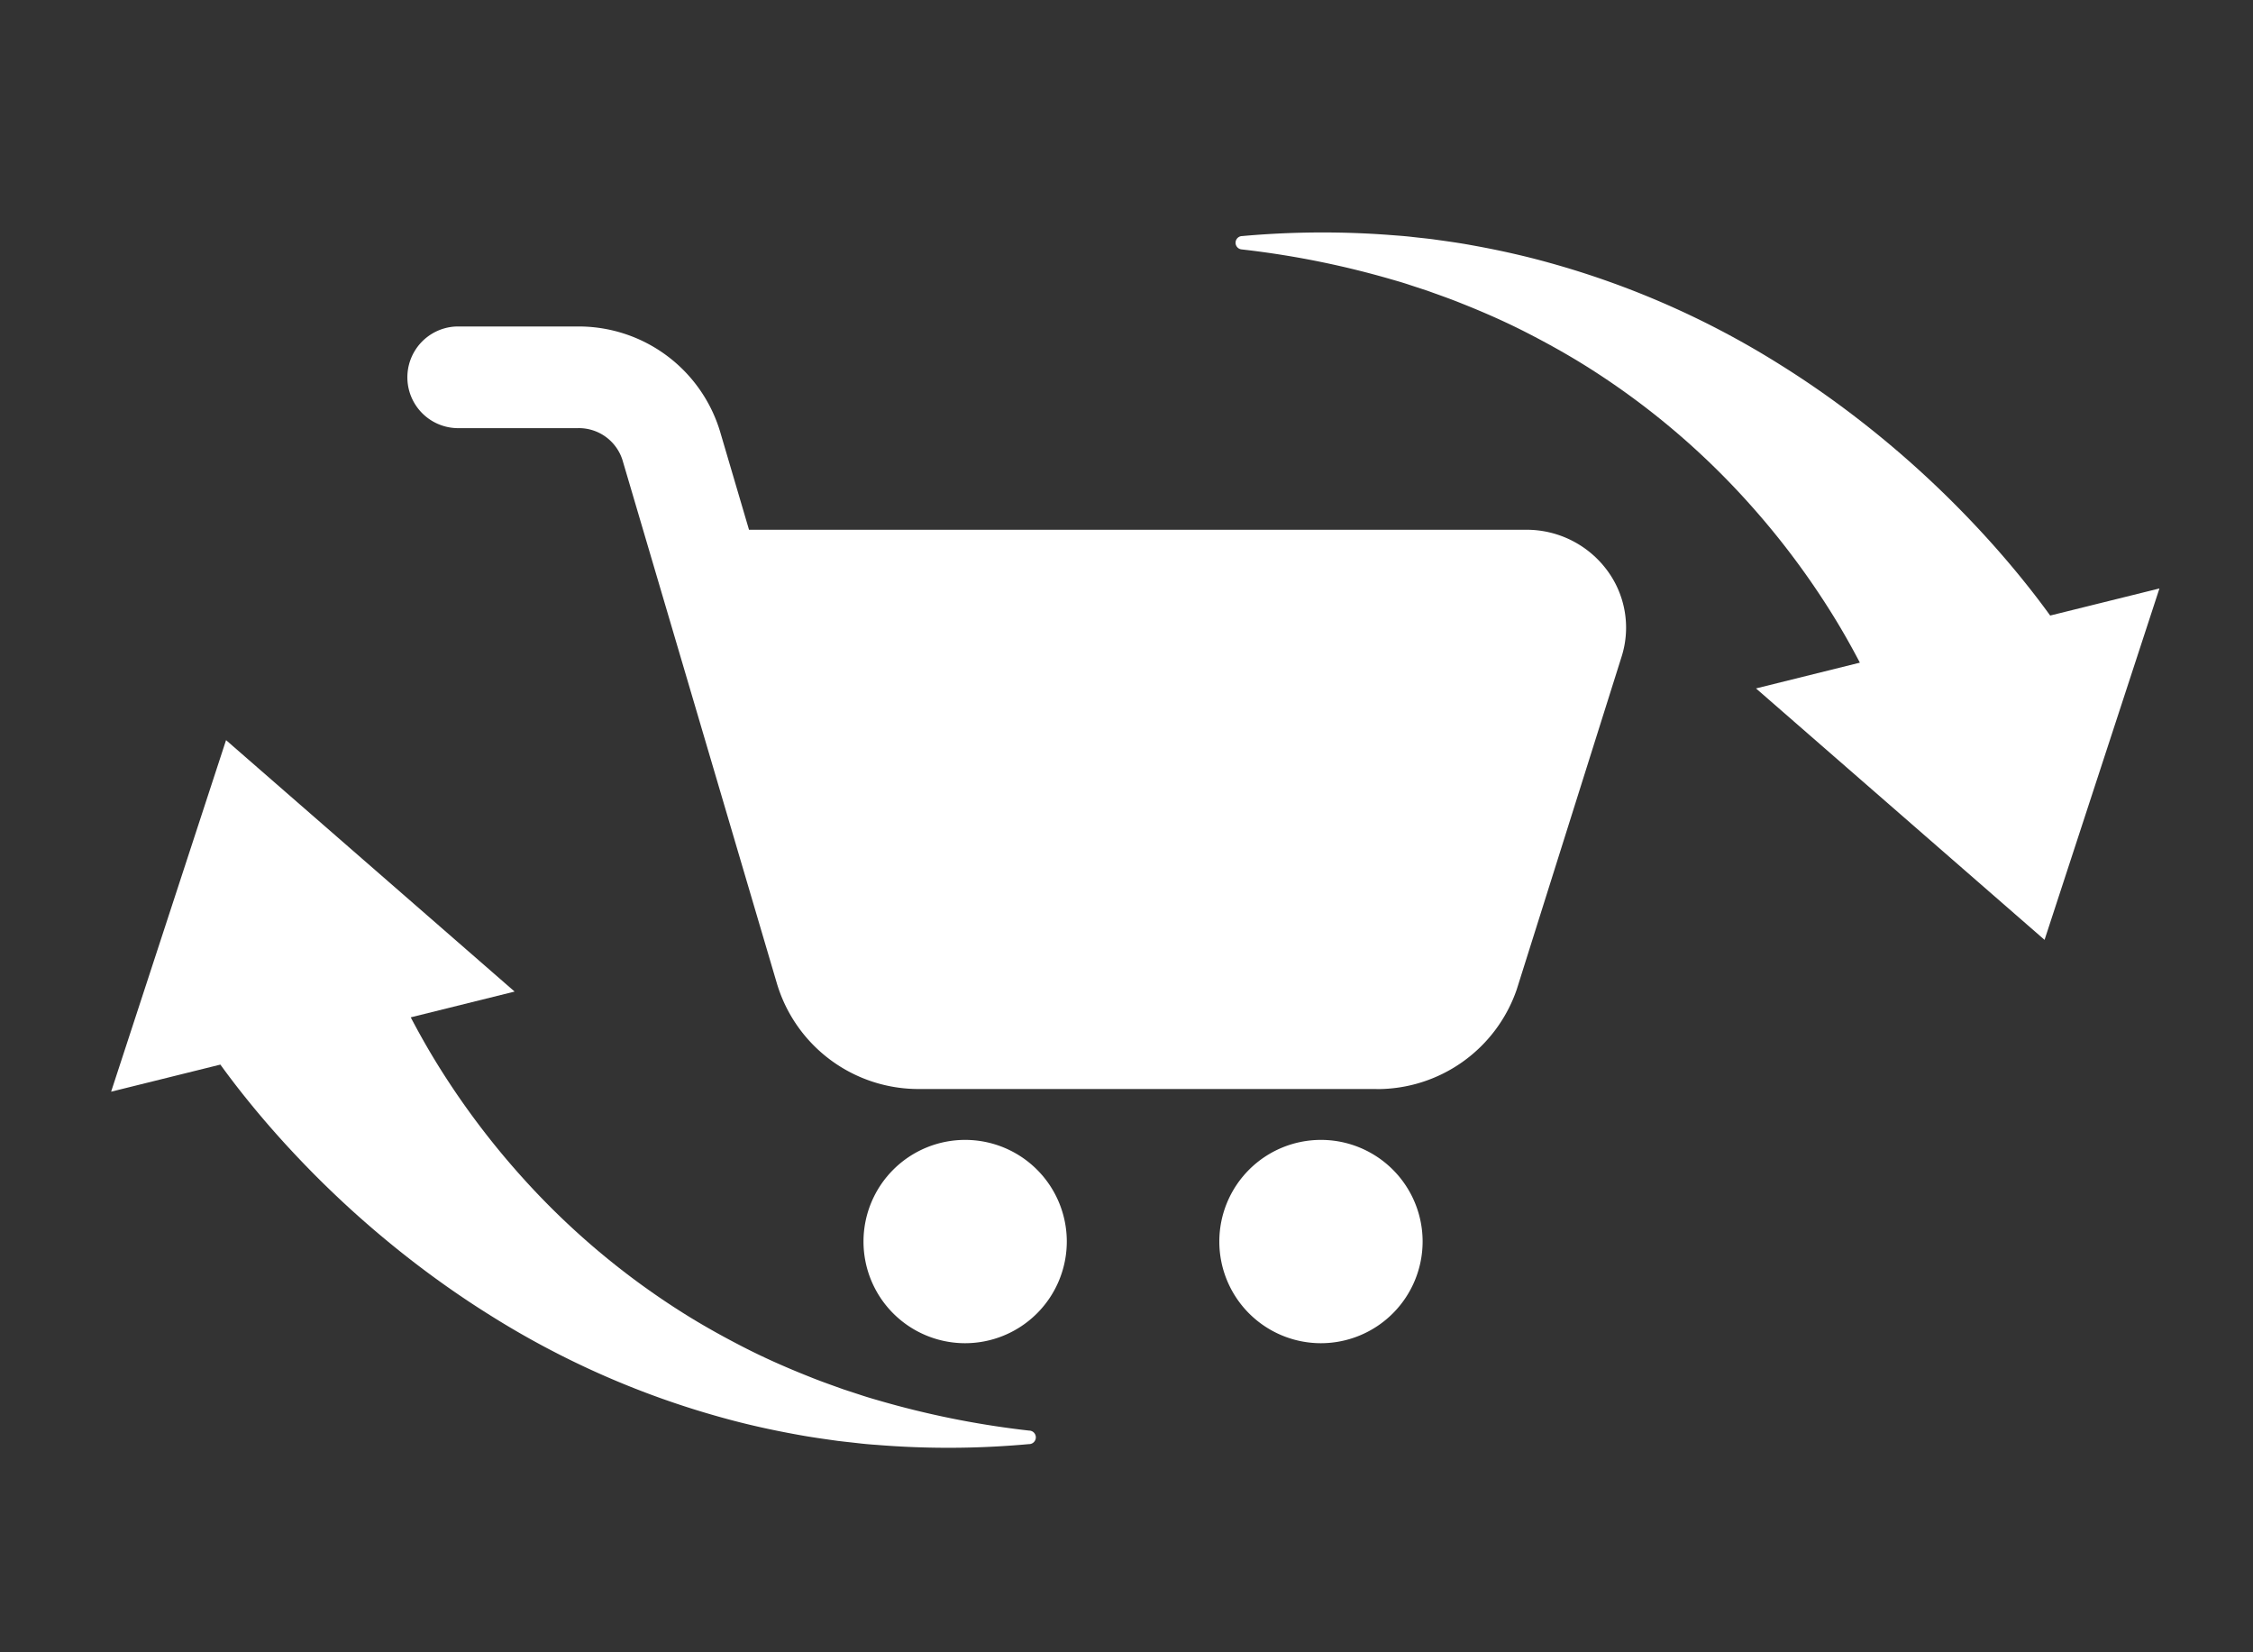
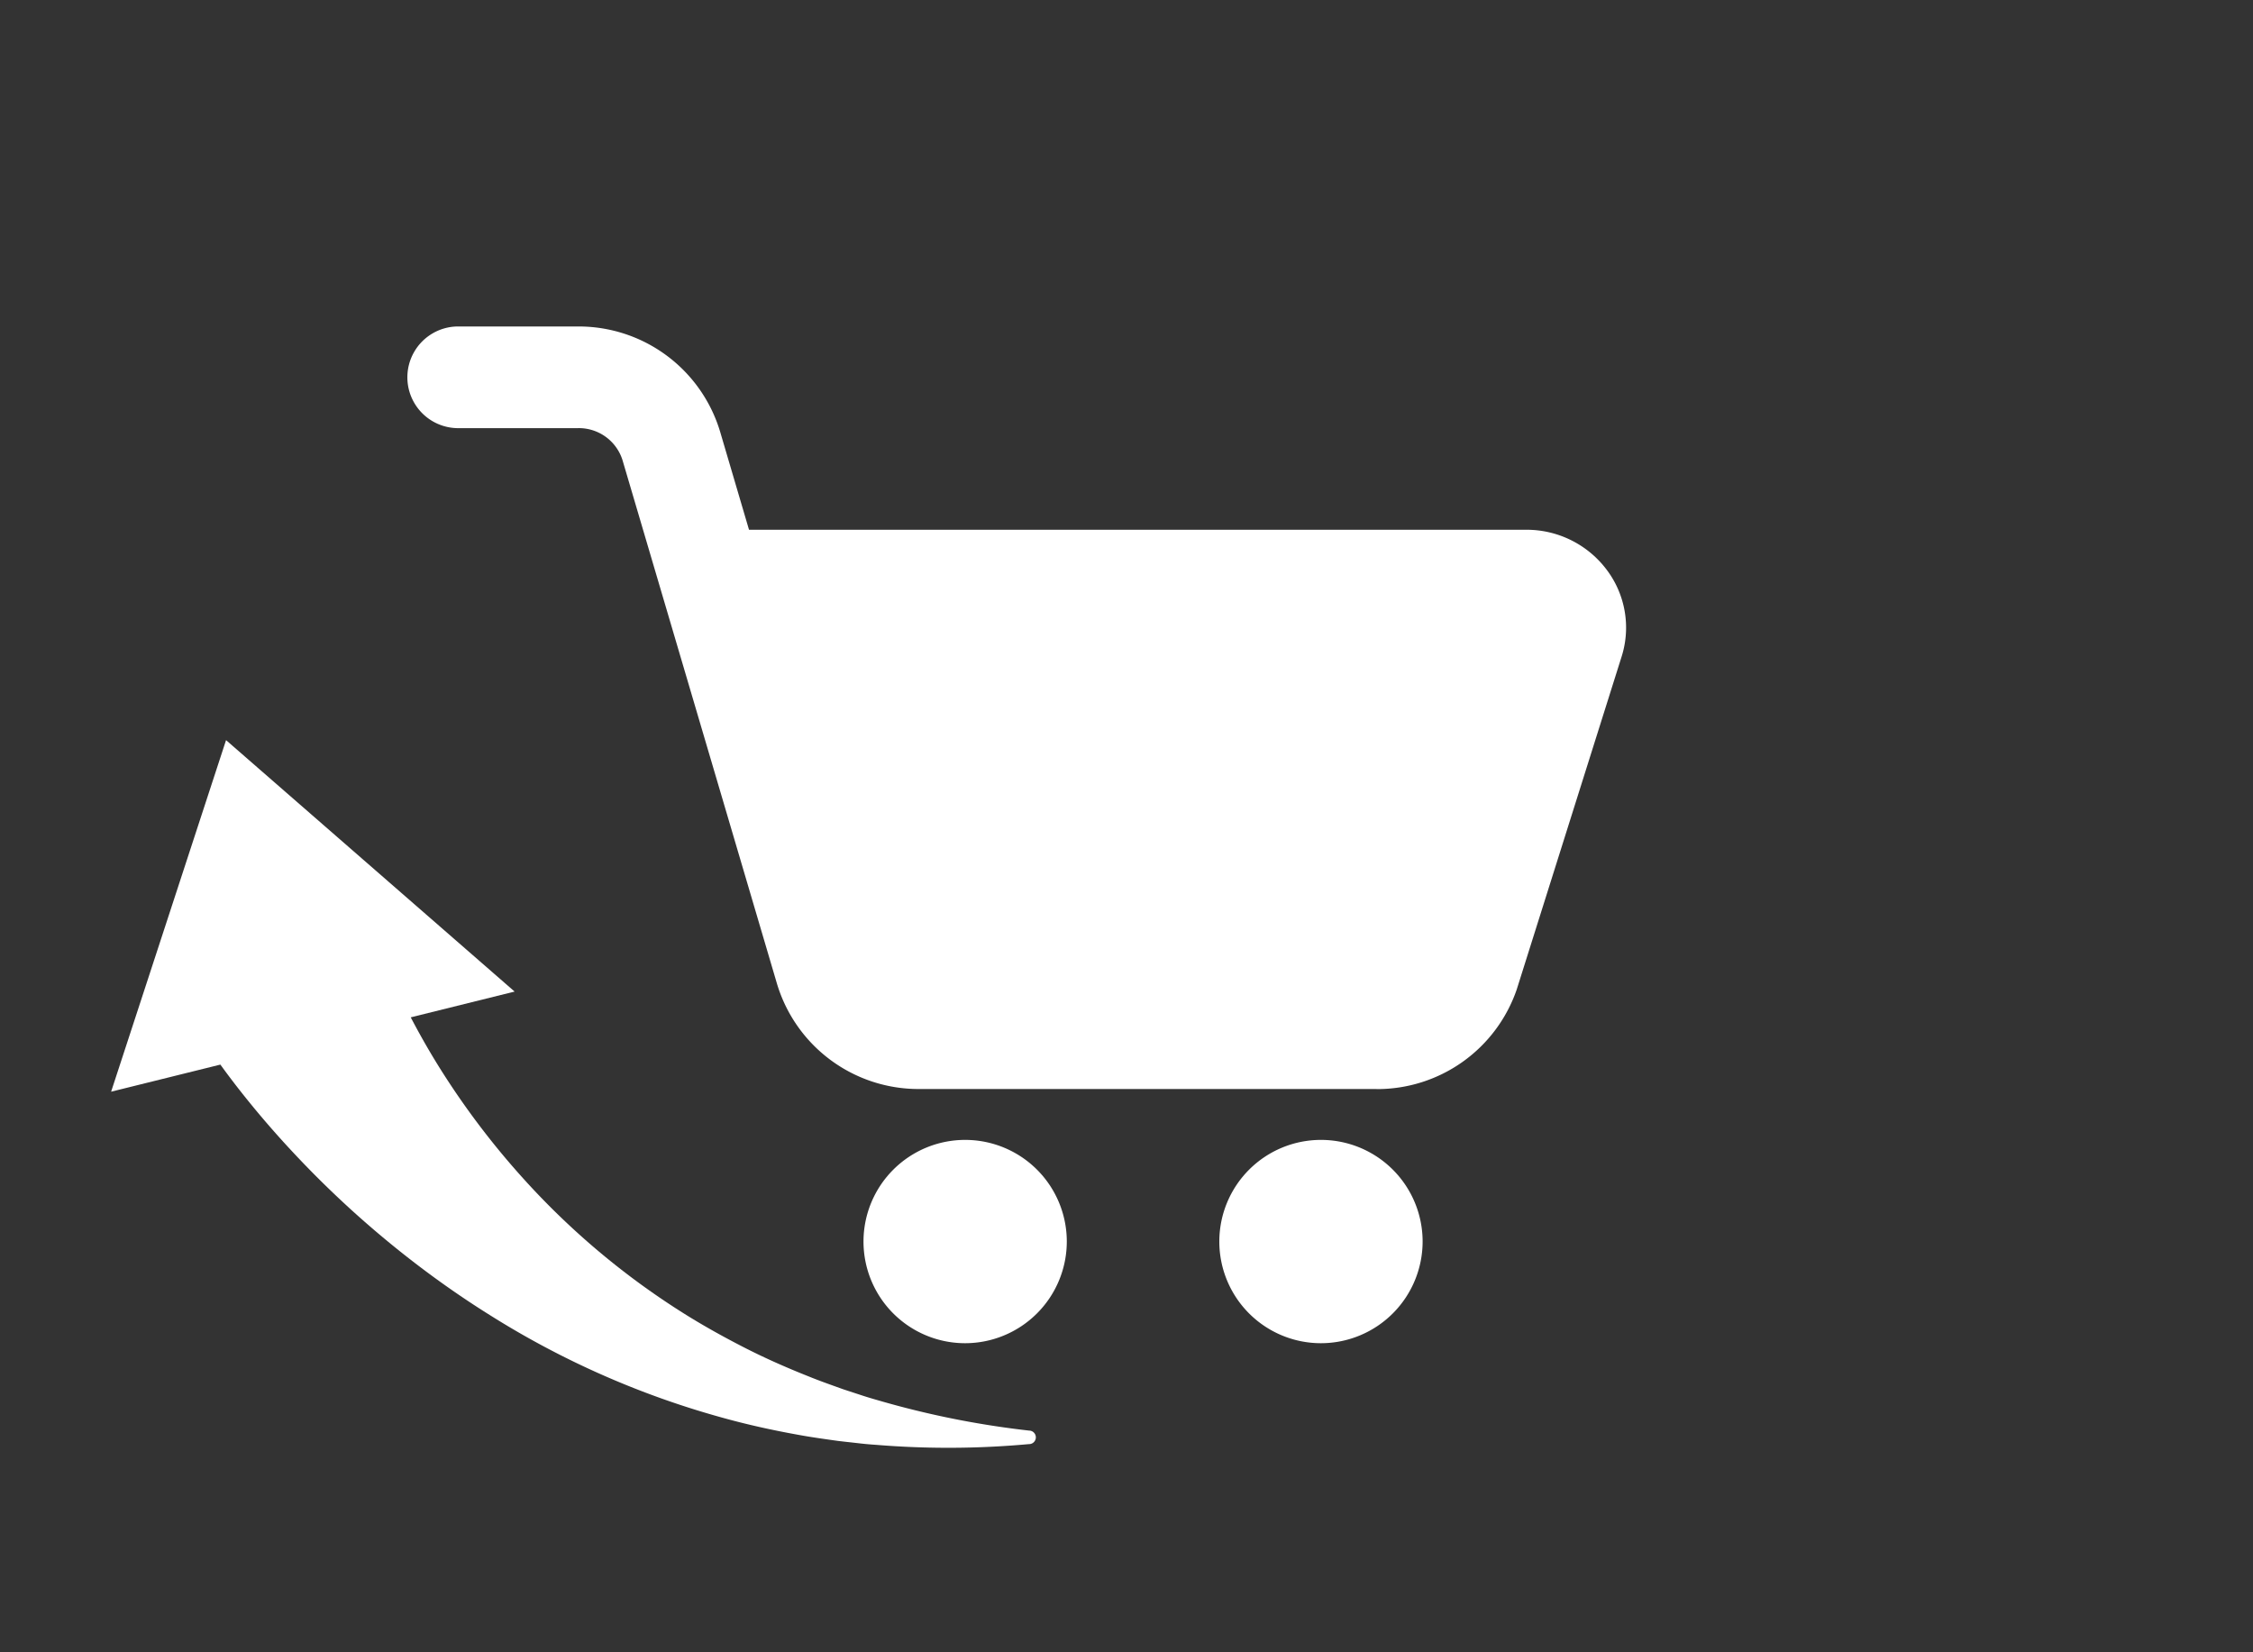
<svg xmlns="http://www.w3.org/2000/svg" width="60" height="44" viewBox="0 0 60 44">
  <rect x="0" y="0" width="60" height="44" fill="#333333" stroke="none" />
  <g id="グループ_32654" data-name="グループ 32654" transform="translate(1252 -3989)">
    <g id="グループ_32653" data-name="グループ 32653" transform="translate(-1956.655 -18498.488)">
-       <path id="パス_11" data-name="パス 11" d="M204.724,135.3l.137-.065a23.892,23.892,0,0,1,3.692-1.38c.17-.049.323-.092.485-.13l.466-.115.181-.039c.252-.055.512-.112.777-.158.683-.125,1.309-.211,1.909-.261s1.184-.08,1.776-.08a20.306,20.306,0,0,1,5.663.811,21.048,21.048,0,0,1,3.383,1.306c.457.223.9.464,1.329.715l-1.982,2.048,10.065,1.605L230.24,130l-2.085,2.154c-.335-.136-.675-.264-1.038-.391-.7-.245-1.429-.463-2.164-.649a26.619,26.619,0,0,0-4.411-.732c-.662-.053-1.333-.081-2-.081a23.151,23.151,0,0,0-6.686.959c-.645.19-1.3.419-2,.7-.275.108-.554.232-.824.353l-.133.059c-.106.049-.211.1-.316.151l-.16.077c-.147.069-.29.143-.453.229a23.889,23.889,0,0,0-3.418,2.16l-.014.01A.178.178,0,0,0,204.724,135.3Z" transform="matrix(0.848, 0.53, -0.53, 0.848, 635.82, 22270.891)" fill="#fff" />
      <path id="パス_10" data-name="パス 10" d="M161.253,517.231l-.137.065a23.919,23.919,0,0,1-3.692,1.38c-.146.042-.312.089-.484.13l-.466.115-.18.039c-.252.055-.513.112-.778.158-.683.125-1.309.211-1.909.261s-1.184.08-1.776.08a20.307,20.307,0,0,1-5.663-.811,21.061,21.061,0,0,1-3.383-1.306c-.458-.224-.9-.464-1.329-.715l1.982-2.048-10.065-1.605,2.366,9.561,2.085-2.154c.336.136.676.265,1.038.391.7.245,1.429.463,2.164.649a26.606,26.606,0,0,0,4.411.732c.662.053,1.333.081,2,.081a23.146,23.146,0,0,0,6.686-.959c.646-.19,1.3-.419,2-.7.276-.109.556-.234.827-.354l.13-.058c.106-.05.212-.1.318-.152l.159-.076c.147-.069.3-.146.454-.229a23.549,23.549,0,0,0,3.418-2.159l.014-.01A.178.178,0,0,0,161.253,517.231Z" transform="matrix(0.848, 0.53, -0.53, 0.848, 869.451, 22001.508)" fill="#fff" />
      <g id="trolley" transform="translate(715.467 22496.182)">
        <path id="パス_6" data-name="パス 6" d="M25.844,24.306H13.669a3.935,3.935,0,0,1-3.788-2.8L5.766,7.559a1.218,1.218,0,0,0-1.187-.852H1.354A1.354,1.354,0,0,1,1.354,4H4.578A3.933,3.933,0,0,1,8.365,6.8l.77,2.613H29.841a2.669,2.669,0,0,1,2.143,1.076,2.558,2.558,0,0,1,.39,2.3l-2.793,8.864a3.929,3.929,0,0,1-3.736,2.655Zm4-12.184h.014Z" transform="translate(0 -4)" fill="#fff" />
        <path id="パス_7" data-name="パス 7" d="M11.707,25.415a2.707,2.707,0,1,1,2.707-2.707A2.71,2.71,0,0,1,11.707,25.415Zm0-2.709h0Z" transform="translate(3.184 1.66)" fill="#fff" />
-         <path id="パス_8" data-name="パス 8" d="M18.707,25.415a2.707,2.707,0,1,1,2.707-2.707A2.71,2.71,0,0,1,18.707,25.415Zm0-2.709h0Z" transform="translate(5.66 1.66)" fill="#fff" />
+         <path id="パス_8" data-name="パス 8" d="M18.707,25.415a2.707,2.707,0,1,1,2.707-2.707A2.71,2.71,0,0,1,18.707,25.415Zm0-2.709h0" transform="translate(5.66 1.66)" fill="#fff" />
      </g>
    </g>
-     <rect id="長方形_12772" data-name="長方形 12772" width="60" height="44" transform="translate(-1252 3989)" fill="none" />
  </g>
</svg>